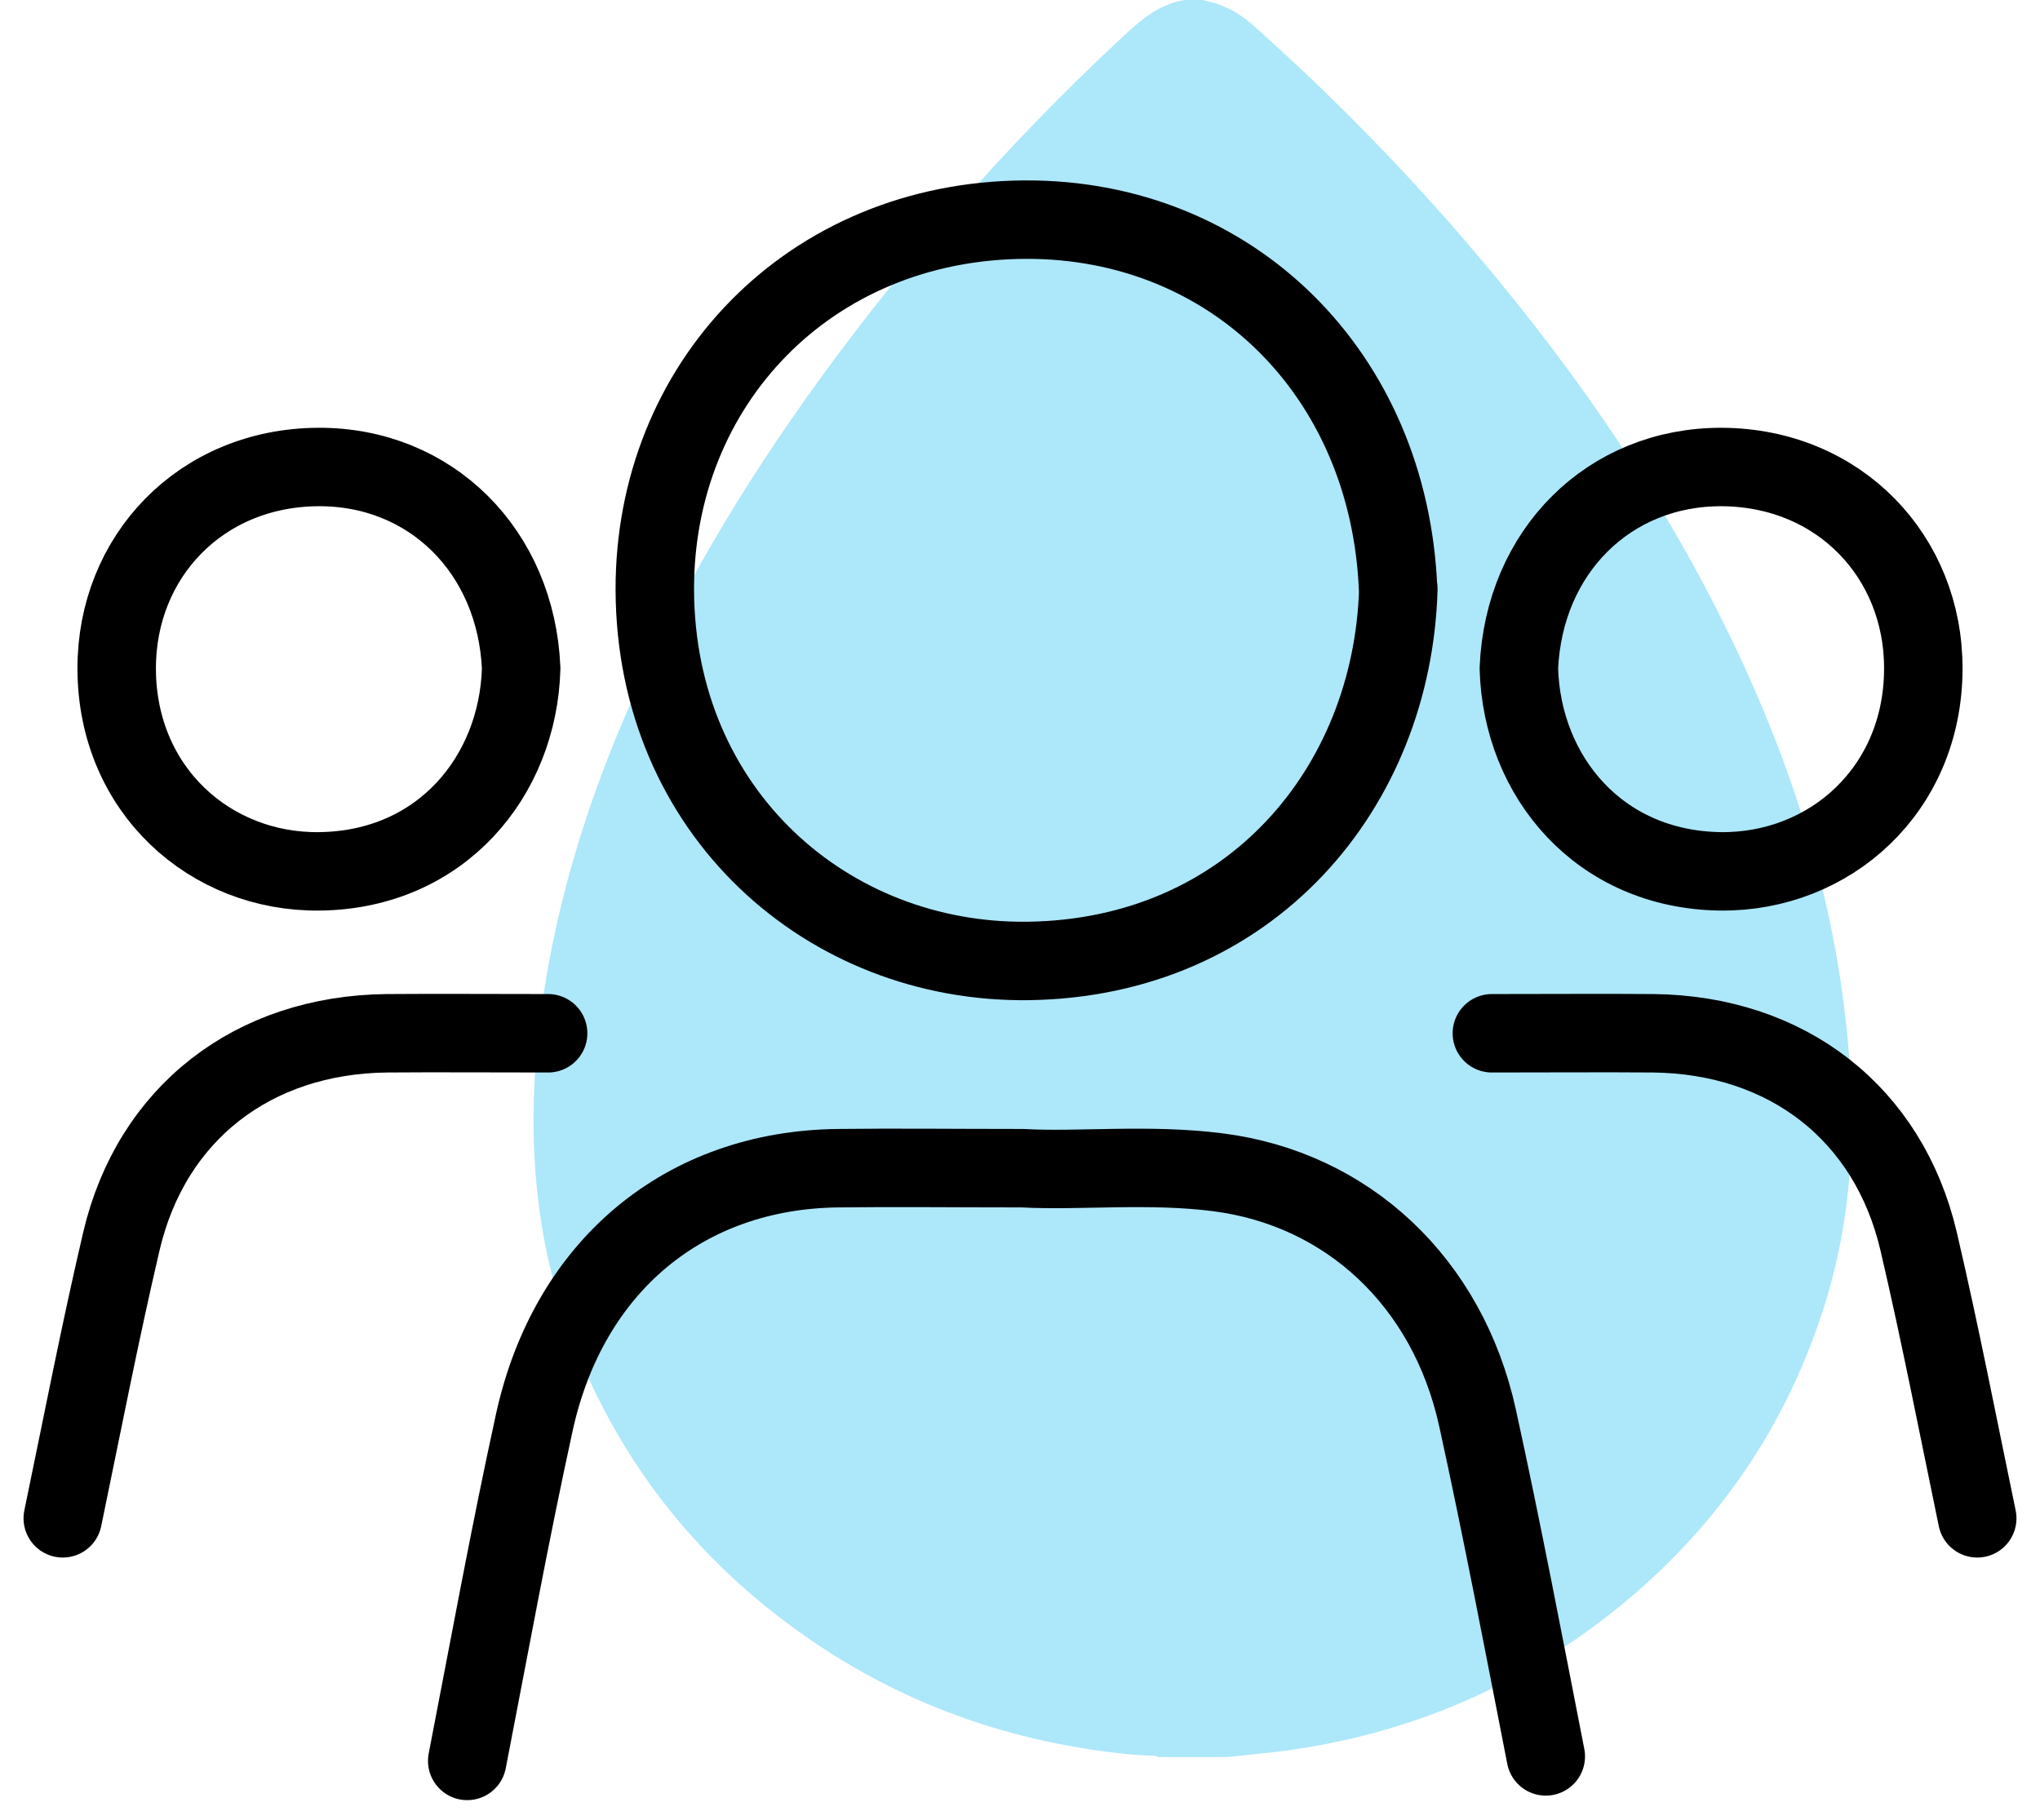
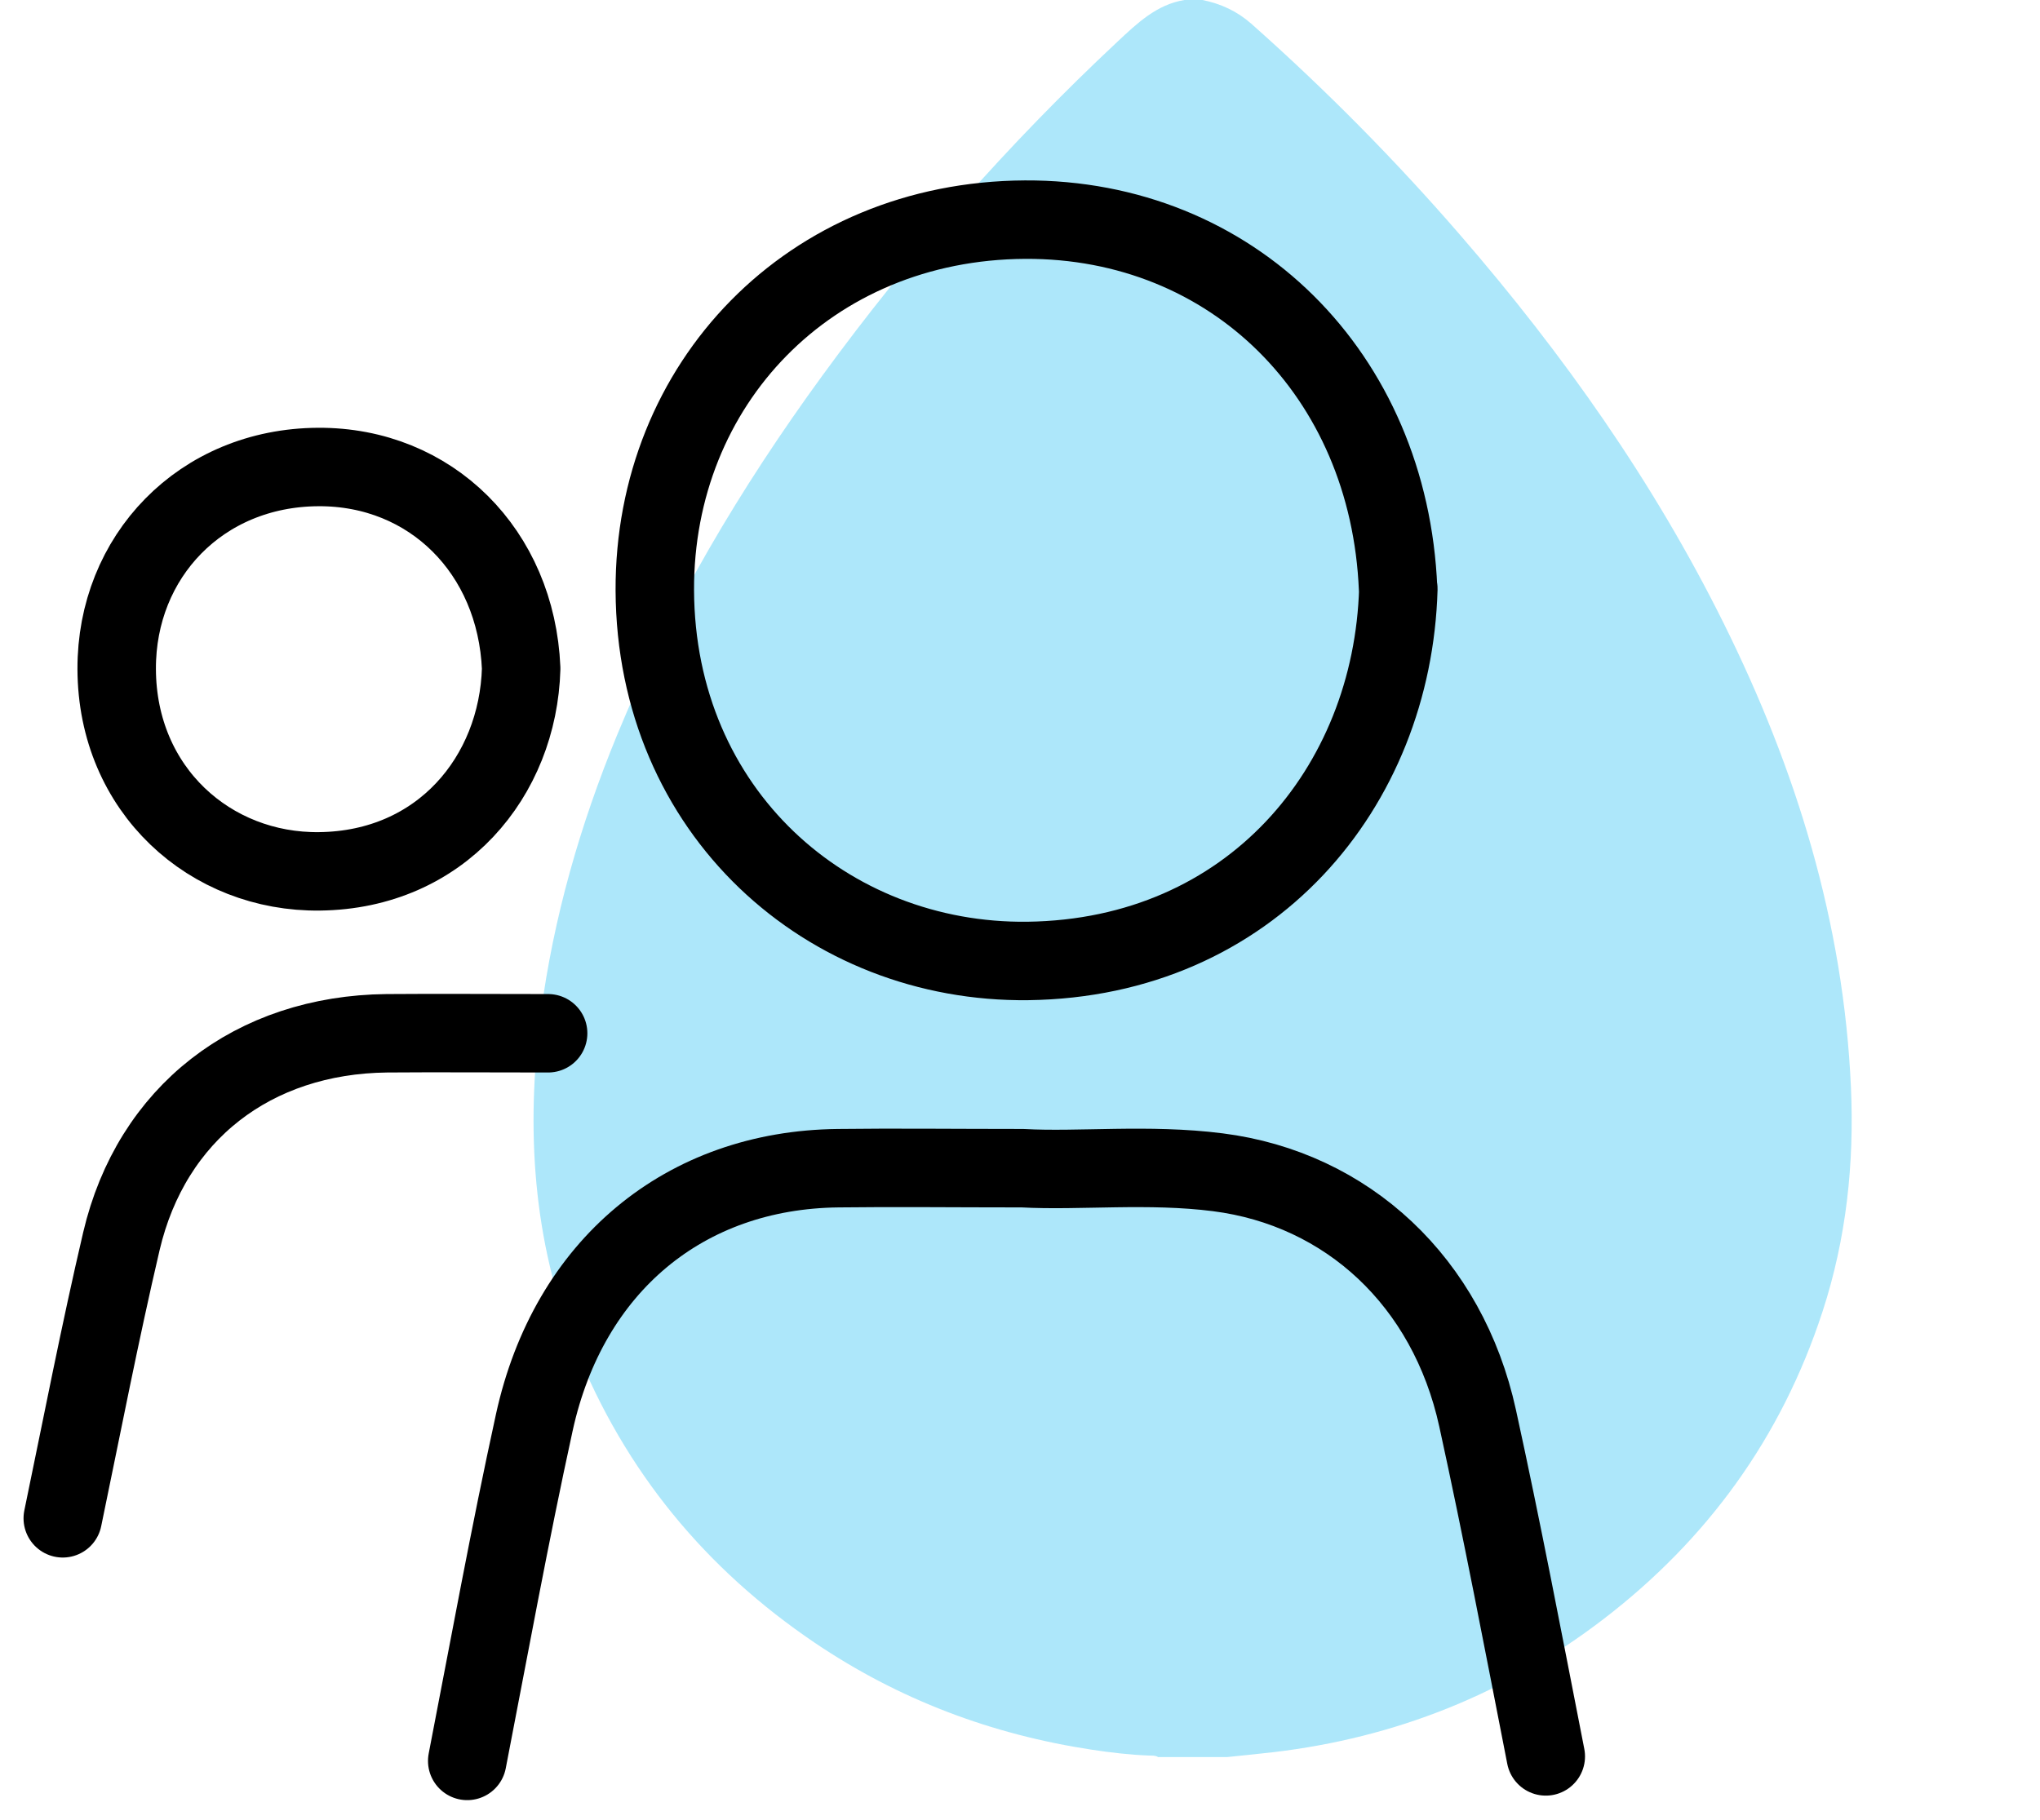
<svg xmlns="http://www.w3.org/2000/svg" width="65" height="58" viewBox="0 0 65 58" fill="none">
  <path d="M37.738 -0H38.315C38.898 0.118 39.417 0.355 39.881 0.766C42.242 2.862 44.463 5.107 46.539 7.507C49.808 11.286 52.686 15.354 54.931 19.884C57.231 24.523 58.742 29.398 58.976 34.655C59.084 37.093 58.829 39.474 58.075 41.789C56.758 45.836 54.383 49.076 51.097 51.599C47.966 54.001 44.446 55.384 40.587 55.843C40.093 55.901 39.598 55.948 39.103 56H36.898C36.811 55.943 36.712 55.956 36.617 55.952C36.005 55.929 35.396 55.858 34.791 55.766C31.608 55.283 28.645 54.176 25.944 52.346C22.501 50.014 19.92 46.917 18.337 42.95C16.968 39.522 16.754 35.964 17.23 32.327C17.634 29.241 18.487 26.288 19.661 23.43C21.354 19.313 23.603 15.539 26.196 11.98C29.007 8.124 32.14 4.573 35.598 1.336C36.23 0.745 36.851 0.145 37.738 -0Z" fill="#34C4F3" fill-opacity="0.4" />
  <path d="M14.887 56.123C15.586 52.522 16.242 48.913 17.025 45.334C18.119 40.339 21.823 37.285 26.705 37.232C28.525 37.209 30.352 37.232 32.582 37.232C34.381 37.331 36.596 37.08 38.805 37.362C42.925 37.887 46.128 40.849 47.08 45.197C47.864 48.776 48.548 52.377 49.253 55.979" stroke="black" stroke-width="2.5" stroke-linecap="round" stroke-linejoin="round" />
  <path d="M44.555 18.767C44.374 25.104 39.845 30.533 32.753 30.627C26.358 30.705 20.896 25.88 20.864 18.814C20.841 12.241 25.786 7.039 32.659 7C39.265 6.969 44.265 11.935 44.547 18.767H44.555Z" stroke="black" stroke-width="2.5" stroke-linecap="round" stroke-linejoin="round" />
  <path d="M16.606 21.305C16.508 24.757 14.043 27.725 10.185 27.771C6.706 27.817 3.731 25.183 3.718 21.324C3.705 17.741 6.399 14.904 10.139 14.884C13.729 14.864 16.449 17.577 16.606 21.305Z" stroke="black" stroke-width="2.5" stroke-linecap="round" stroke-linejoin="round" />
  <path d="M2 48.391C2.612 45.443 3.183 42.488 3.868 39.56C4.826 35.477 8.064 32.979 12.325 32.932C13.921 32.919 15.51 32.932 17.465 32.932" stroke="black" stroke-width="2.5" stroke-linecap="round" stroke-linejoin="round" />
-   <path d="M54.861 14.884C58.601 14.904 61.295 17.741 61.282 21.324C61.269 25.183 58.294 27.81 54.815 27.771C50.958 27.718 48.493 24.757 48.395 21.305C48.551 17.577 51.271 14.871 54.861 14.884Z" stroke="black" stroke-width="2.5" stroke-linecap="round" stroke-linejoin="round" />
-   <path d="M63 48.391C62.388 45.443 61.816 42.488 61.132 39.56C60.174 35.477 56.936 32.979 52.675 32.932C51.079 32.919 49.49 32.932 47.535 32.932" stroke="black" stroke-width="2.5" stroke-linecap="round" stroke-linejoin="round" />
</svg>